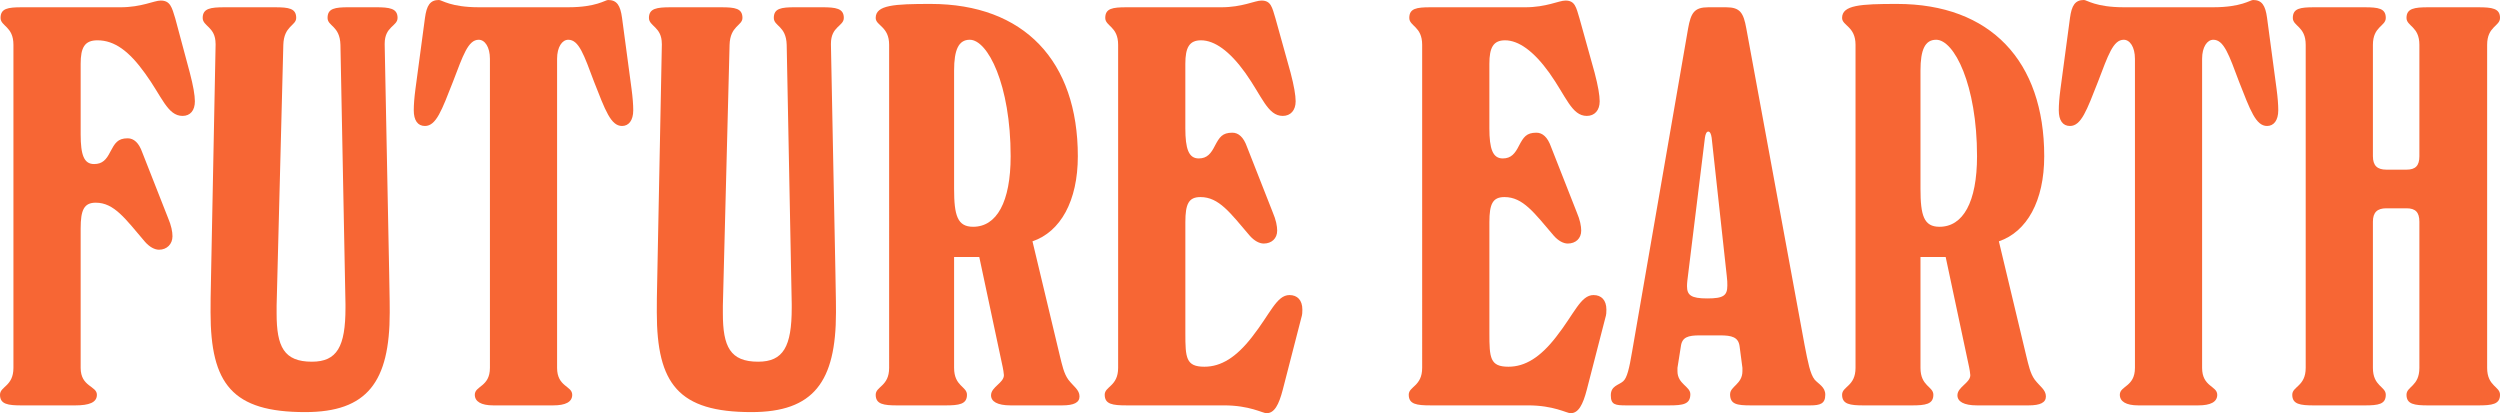
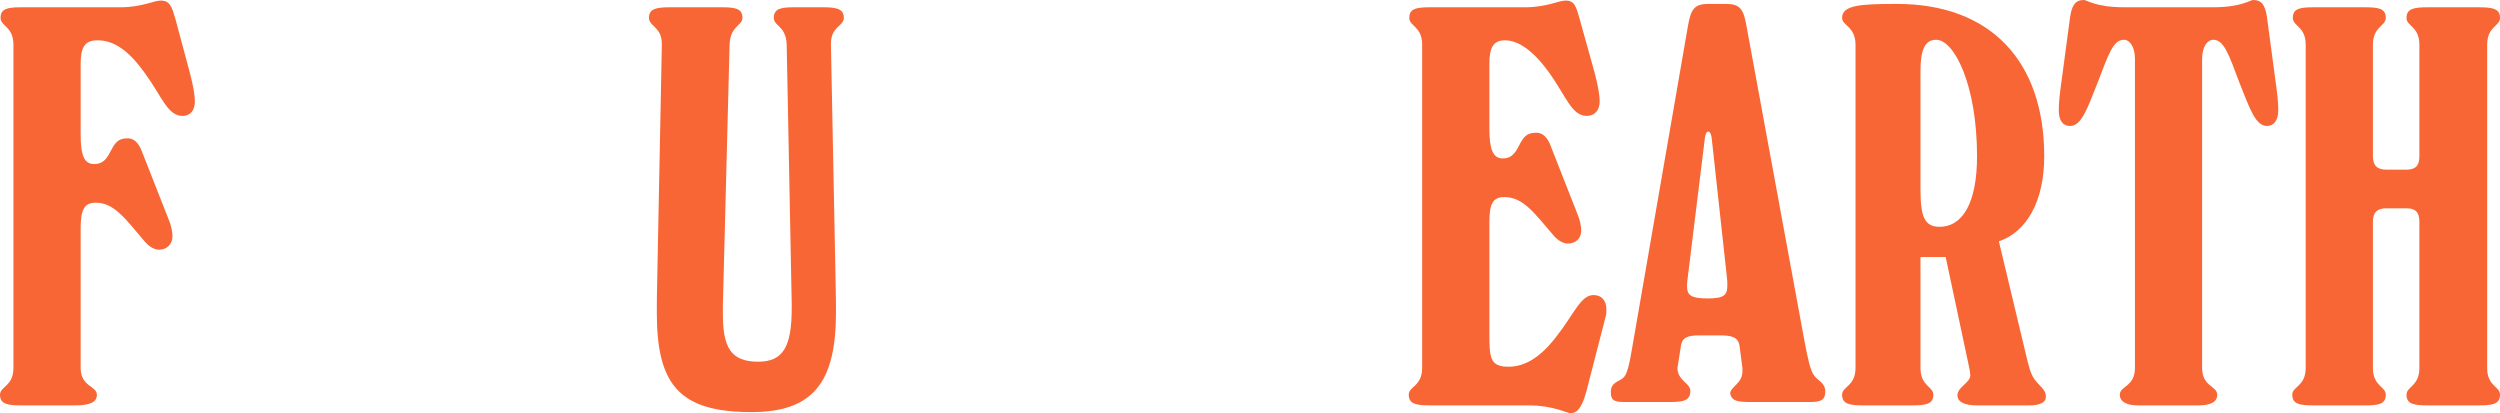
<svg xmlns="http://www.w3.org/2000/svg" id="Layer_2" data-name="Layer 2" viewBox="0 0 1567.17 259.04">
  <defs>
    <style>
      .cls-1 {
        fill: #f76634;
        stroke-width: 0px;
      }
    </style>
  </defs>
  <g id="Layer_1-2" data-name="Layer 1">
    <g>
      <path class="cls-1" d="M58.97,102.84c5.26,0,7.72-2.81,10.18-7.72,2.81-5.27,4.56-8.42,10.88-8.42,3.86,0,7.02,2.81,9.13,8.77l16.15,41.07c2.11,4.91,2.81,8.77,2.81,11.58,0,4.91-3.51,8.42-8.42,8.42-2.81,0-5.97-1.75-8.77-4.91-12.29-14.39-19.31-24.57-30.89-24.57-7.37,0-9.48,4.56-9.48,16.15v87.4c0,11.93,10.18,11.23,10.18,16.85,0,4.91-4.91,6.67-13.69,6.67H13.69c-8.78,0-13.69-.7-13.69-6.67,0-5.27,8.42-5.27,8.42-16.85V28.08C8.42,16.5.35,16.5.35,11.23.35,5.27,4.91,4.56,13.69,4.56h61.78c13.34,0,21.06-4.21,25.27-4.21,5.97,0,7.02,4.21,9.13,11.23l9.13,34.05c2.11,8.07,3.16,14.04,3.16,17.9,0,5.62-2.81,9.13-7.72,9.13-9.48,0-12.99-12.29-23.52-26.68-9.83-13.69-18.95-20.71-29.83-20.71-8.07,0-10.53,4.56-10.53,14.74v44.23c0,12.99,2.11,18.6,8.42,18.6Z" />
-       <path class="cls-1" d="M135.13,27.38c0-10.53-8.07-10.88-8.07-16.15,0-5.97,4.91-6.67,13.69-6.67h31.59c8.77,0,13.34.7,13.34,6.67,0,4.91-7.72,4.91-8.07,16.85l-4.21,163.56v4.91c0,20.71,4.56,30.19,22.11,30.19,15.79,0,21.06-9.48,21.06-33.7v-2.46l-3.16-162.51c-.35-11.93-8.07-11.58-8.07-16.85,0-5.97,4.56-6.67,13.34-6.67h16.85c8.77,0,13.69.7,13.69,6.67,0,5.27-8.07,5.27-8.07,16.15v.7l2.81,142.86c.35,15.44.35,23.87.35,24.92,0,43.52-14.04,62.48-53,62.48-45.63,0-59.32-17.55-59.32-62.48,0-3.51,0-11.93.35-24.92l2.81-142.86v-.7Z" />
-       <path class="cls-1" d="M358.71,247.45c0,4.56-4.21,6.67-11.93,6.67h-37.56c-7.72,0-11.58-2.46-11.58-6.67,0-5.62,9.48-4.91,9.48-16.85V36.85c0-7.37-3.16-11.93-7.02-11.93-6.67,0-9.83,9.83-16.15,26.32-7.02,17.9-10.53,27.73-17.55,27.73-4.56,0-7.02-3.51-7.02-9.83,0-3.51.35-8.07,1.05-13.34l5.97-44.58c1.05-7.72,3.16-11.23,8.77-11.23,1.76,0,7.37,4.56,24.92,4.56h56.16c17.55,0,23.17-4.56,24.92-4.56,5.62,0,7.72,3.51,8.77,11.23l5.97,44.58c.7,5.27,1.05,9.83,1.05,13.34,0,6.32-2.81,9.83-7.02,9.83-7.02,0-10.53-9.83-17.55-27.73-6.32-16.85-9.48-26.32-16.15-26.32-3.86,0-7.02,4.56-7.02,11.93v193.75c0,11.93,9.48,11.23,9.48,16.85Z" />
      <path class="cls-1" d="M414.87,27.38c0-10.53-8.07-10.88-8.07-16.15,0-5.97,4.91-6.67,13.69-6.67h31.59c8.77,0,13.34.7,13.34,6.67,0,4.91-7.72,4.91-8.07,16.85l-4.21,163.56v4.91c0,20.71,4.56,30.19,22.11,30.19,15.79,0,21.06-9.48,21.06-33.7v-2.46l-3.16-162.51c-.35-11.93-8.07-11.58-8.07-16.85,0-5.97,4.56-6.67,13.34-6.67h16.85c8.77,0,13.69.7,13.69,6.67,0,5.27-8.07,5.27-8.07,16.15v.7l2.81,142.86c.35,15.44.35,23.87.35,24.92,0,43.52-14.04,62.48-53,62.48-45.63,0-59.32-17.55-59.32-62.48,0-3.51,0-11.93.35-24.92l2.81-142.86v-.7Z" />
-       <path class="cls-1" d="M598.09,230.61c0,11.58,8.07,11.58,8.07,16.85,0,5.97-4.91,6.67-13.69,6.67h-29.83c-8.78,0-13.69-.7-13.69-6.67,0-5.27,8.42-5.27,8.42-16.85V28.08c0-11.58-8.42-11.93-8.42-16.85,0-8.07,11.58-8.77,34.4-8.77,58.62,0,92.31,35.8,92.31,95.47,0,28.08-10.88,47.38-28.43,53.35l17.2,71.95c1.4,5.62,2.46,10.88,5.26,14.74,3.16,4.21,7.02,6.32,7.02,10.53,0,3.86-3.51,5.62-10.88,5.62h-32.29c-8.42,0-12.29-2.46-12.29-6.32,0-5.27,8.07-7.72,8.07-12.64,0-.7-.35-3.51-1.4-8.07l-14.04-65.99h-15.79v69.5ZM598.09,118.29c0,16.85,2.11,23.87,11.93,23.87,14.74,0,23.52-15.44,23.52-44.23,0-44.93-14.39-73.01-25.62-73.01-7.02,0-9.83,6.32-9.83,19.3v74.06Z" />
-       <path class="cls-1" d="M692.5,247.45c0-5.27,8.42-5.27,8.42-16.85V28.08c0-11.58-8.07-11.58-8.07-16.85,0-5.97,4.56-6.67,13.34-6.67h59.32c13.34,0,21.06-4.21,25.27-4.21,5.97,0,6.67,4.21,8.78,11.23l9.48,34.05c2.11,8.07,3.16,14.04,3.16,17.9,0,5.62-3.16,9.13-8.07,9.13-9.48,0-12.99-12.29-23.52-27.03-9.83-13.69-19.3-20.36-27.73-20.36-7.37,0-9.83,4.56-9.83,14.74v40.36c0,12.99,2.11,18.95,8.42,18.95,5.26,0,7.72-3.16,10.18-8.07,2.81-5.26,4.56-8.07,10.88-8.07,3.86,0,7.02,2.81,9.13,8.77l16.15,41.07c2.11,4.91,2.81,8.77,2.81,11.58,0,4.91-3.51,8.07-8.42,8.07-2.81,0-5.97-1.75-8.77-4.91-12.29-14.39-19.31-24.22-30.89-24.22-7.37,0-9.48,4.21-9.48,15.79v69.5c0,15.44.35,21.06,11.93,21.06,10.53,0,20.01-5.97,29.83-18.6,11.58-14.74,15.44-26.32,23.52-26.32,4.91,0,8.07,3.16,8.07,9.13,0,1.4,0,3.16-.7,5.26l-11.58,44.93c-2.46,9.48-5.26,14.74-10.18,14.74-2.46,0-10.53-4.91-26.68-4.91h-61.07c-8.78,0-13.69-.7-13.69-6.67Z" />
      <path class="cls-1" d="M883.09,247.45c0-5.27,8.42-5.27,8.42-16.85V28.08c0-11.58-8.07-11.58-8.07-16.85,0-5.97,4.56-6.67,13.34-6.67h59.32c13.34,0,21.06-4.21,25.27-4.21,5.97,0,6.67,4.21,8.78,11.23l9.48,34.05c2.11,8.07,3.16,14.04,3.16,17.9,0,5.62-3.16,9.13-8.07,9.13-9.48,0-12.99-12.29-23.52-27.03-9.83-13.69-19.3-20.36-27.73-20.36-7.37,0-9.83,4.56-9.83,14.74v40.36c0,12.99,2.11,18.95,8.42,18.95,5.26,0,7.72-3.16,10.18-8.07,2.81-5.26,4.56-8.07,10.88-8.07,3.86,0,7.02,2.81,9.13,8.77l16.15,41.07c2.11,4.91,2.81,8.77,2.81,11.58,0,4.91-3.51,8.07-8.42,8.07-2.81,0-5.97-1.75-8.77-4.91-12.29-14.39-19.31-24.22-30.89-24.22-7.37,0-9.48,4.21-9.48,15.79v69.5c0,15.44.35,21.06,11.93,21.06,10.53,0,20.01-5.97,29.83-18.6,11.58-14.74,15.44-26.32,23.52-26.32,4.91,0,8.07,3.16,8.07,9.13,0,1.4,0,3.16-.7,5.26l-11.58,44.93c-2.46,9.48-5.26,14.74-10.18,14.74-2.46,0-10.53-4.91-26.68-4.91h-61.07c-8.78,0-13.69-.7-13.69-6.67Z" />
-       <path class="cls-1" d="M1084.55,247.1c0-4.91,7.72-6.32,7.72-14.39v-2.11l-1.75-13.34c-.7-5.97-4.91-7.02-12.29-7.02h-12.64c-7.37,0-11.23,1.05-11.93,7.02l-2.11,13.34v2.11c0,8.07,8.07,9.48,8.07,14.39,0,6.32-4.56,7.02-13.34,7.02h-26.68c-7.02,0-9.83-.35-9.83-6.32s4.91-6.32,7.72-8.77c2.46-2.11,3.86-8.07,5.62-18.6l35.1-202.53c1.76-9.83,3.86-13.34,12.64-13.34h11.23c8.78,0,10.88,3.51,12.64,13.34l36.5,198.31c2.11,10.88,3.51,18.25,6.32,21.76,2.46,2.81,6.67,4.56,6.67,9.48,0,5.62-3.16,6.67-9.48,6.67h-37.21c-8.78,0-12.99-.7-12.99-7.02ZM1057.53,179.36c0,5.62,2.46,7.72,12.64,7.72s12.64-1.75,12.64-8.07c0-1.4,0-3.51-.35-5.97l-9.48-86.7c-.35-2.46-1.05-3.86-2.11-3.86s-1.75,1.4-2.11,3.86l-10.53,85.64c-.35,2.81-.7,5.26-.7,7.37Z" />
+       <path class="cls-1" d="M1084.55,247.1c0-4.91,7.72-6.32,7.72-14.39v-2.11l-1.75-13.34c-.7-5.97-4.91-7.02-12.29-7.02h-12.64c-7.37,0-11.23,1.05-11.93,7.02l-2.11,13.34c0,8.07,8.07,9.48,8.07,14.39,0,6.32-4.56,7.02-13.34,7.02h-26.68c-7.02,0-9.83-.35-9.83-6.32s4.91-6.32,7.72-8.77c2.46-2.11,3.86-8.07,5.62-18.6l35.1-202.53c1.76-9.83,3.86-13.34,12.64-13.34h11.23c8.78,0,10.88,3.51,12.64,13.34l36.5,198.31c2.11,10.88,3.51,18.25,6.32,21.76,2.46,2.81,6.67,4.56,6.67,9.48,0,5.62-3.16,6.67-9.48,6.67h-37.21c-8.78,0-12.99-.7-12.99-7.02ZM1057.53,179.36c0,5.62,2.46,7.72,12.64,7.72s12.64-1.75,12.64-8.07c0-1.4,0-3.51-.35-5.97l-9.48-86.7c-.35-2.46-1.05-3.86-2.11-3.86s-1.75,1.4-2.11,3.86l-10.53,85.64c-.35,2.81-.7,5.26-.7,7.37Z" />
      <path class="cls-1" d="M1203.89,230.61c0,11.58,8.07,11.58,8.07,16.85,0,5.97-4.91,6.67-13.69,6.67h-29.83c-8.78,0-13.69-.7-13.69-6.67,0-5.27,8.42-5.27,8.42-16.85V28.08c0-11.58-8.42-11.93-8.42-16.85,0-8.07,11.58-8.77,34.4-8.77,58.62,0,92.31,35.8,92.31,95.47,0,28.08-10.88,47.38-28.43,53.35l17.2,71.95c1.4,5.62,2.46,10.88,5.26,14.74,3.16,4.21,7.02,6.32,7.02,10.53,0,3.86-3.51,5.62-10.88,5.62h-32.29c-8.42,0-12.29-2.46-12.29-6.32,0-5.27,8.07-7.72,8.07-12.64,0-.7-.35-3.51-1.4-8.07l-14.04-65.99h-15.79v69.5ZM1203.89,118.29c0,16.85,2.11,23.87,11.93,23.87,14.74,0,23.52-15.44,23.52-44.23,0-44.93-14.39-73.01-25.62-73.01-7.02,0-9.83,6.32-9.83,19.3v74.06Z" />
      <path class="cls-1" d="M1389.92,247.45c0,4.56-4.21,6.67-11.93,6.67h-37.56c-7.72,0-11.58-2.46-11.58-6.67,0-5.62,9.48-4.91,9.48-16.85V36.85c0-7.37-3.16-11.93-7.02-11.93-6.67,0-9.83,9.83-16.15,26.32-7.02,17.9-10.53,27.73-17.55,27.73-4.56,0-7.02-3.51-7.02-9.83,0-3.51.35-8.07,1.05-13.34l5.97-44.58c1.05-7.72,3.16-11.23,8.77-11.23,1.76,0,7.37,4.56,24.92,4.56h56.16c17.55,0,23.17-4.56,24.92-4.56,5.62,0,7.72,3.51,8.77,11.23l5.97,44.58c.7,5.27,1.05,9.83,1.05,13.34,0,6.32-2.81,9.83-7.02,9.83-7.02,0-10.53-9.83-17.55-27.73-6.32-16.85-9.48-26.32-16.15-26.32-3.86,0-7.02,4.56-7.02,11.93v193.75c0,11.93,9.48,11.23,9.48,16.85Z" />
      <path class="cls-1" d="M1437.3,11.23c0-5.97,4.56-6.67,13.34-6.67h31.59c8.77,0,13.34.7,13.34,6.67,0,5.27-8.07,5.27-8.07,16.85v69.85c0,5.97,2.81,8.42,8.42,8.42h12.64c5.62,0,8.07-2.46,8.07-8.42V28.08c0-11.58-8.07-11.58-8.07-16.85,0-5.97,4.91-6.67,13.69-6.67h31.24c8.78,0,13.69.7,13.69,6.67,0,5.27-8.07,5.27-8.07,16.85v202.53c0,11.58,8.07,11.58,8.07,16.85,0,5.97-4.91,6.67-13.69,6.67h-31.24c-8.78,0-13.69-.7-13.69-6.67,0-5.27,8.07-5.27,8.07-16.85v-91.61c0-5.97-2.46-8.42-8.07-8.42h-12.64c-5.62,0-8.42,2.46-8.42,8.42v91.61c0,11.58,8.07,11.58,8.07,16.85,0,5.97-4.56,6.67-13.34,6.67h-31.59c-8.78,0-13.69-.7-13.69-6.67,0-5.27,8.42-5.27,8.42-16.85V28.08c0-11.58-8.07-11.58-8.07-16.85Z" />
    </g>
  </g>
</svg>